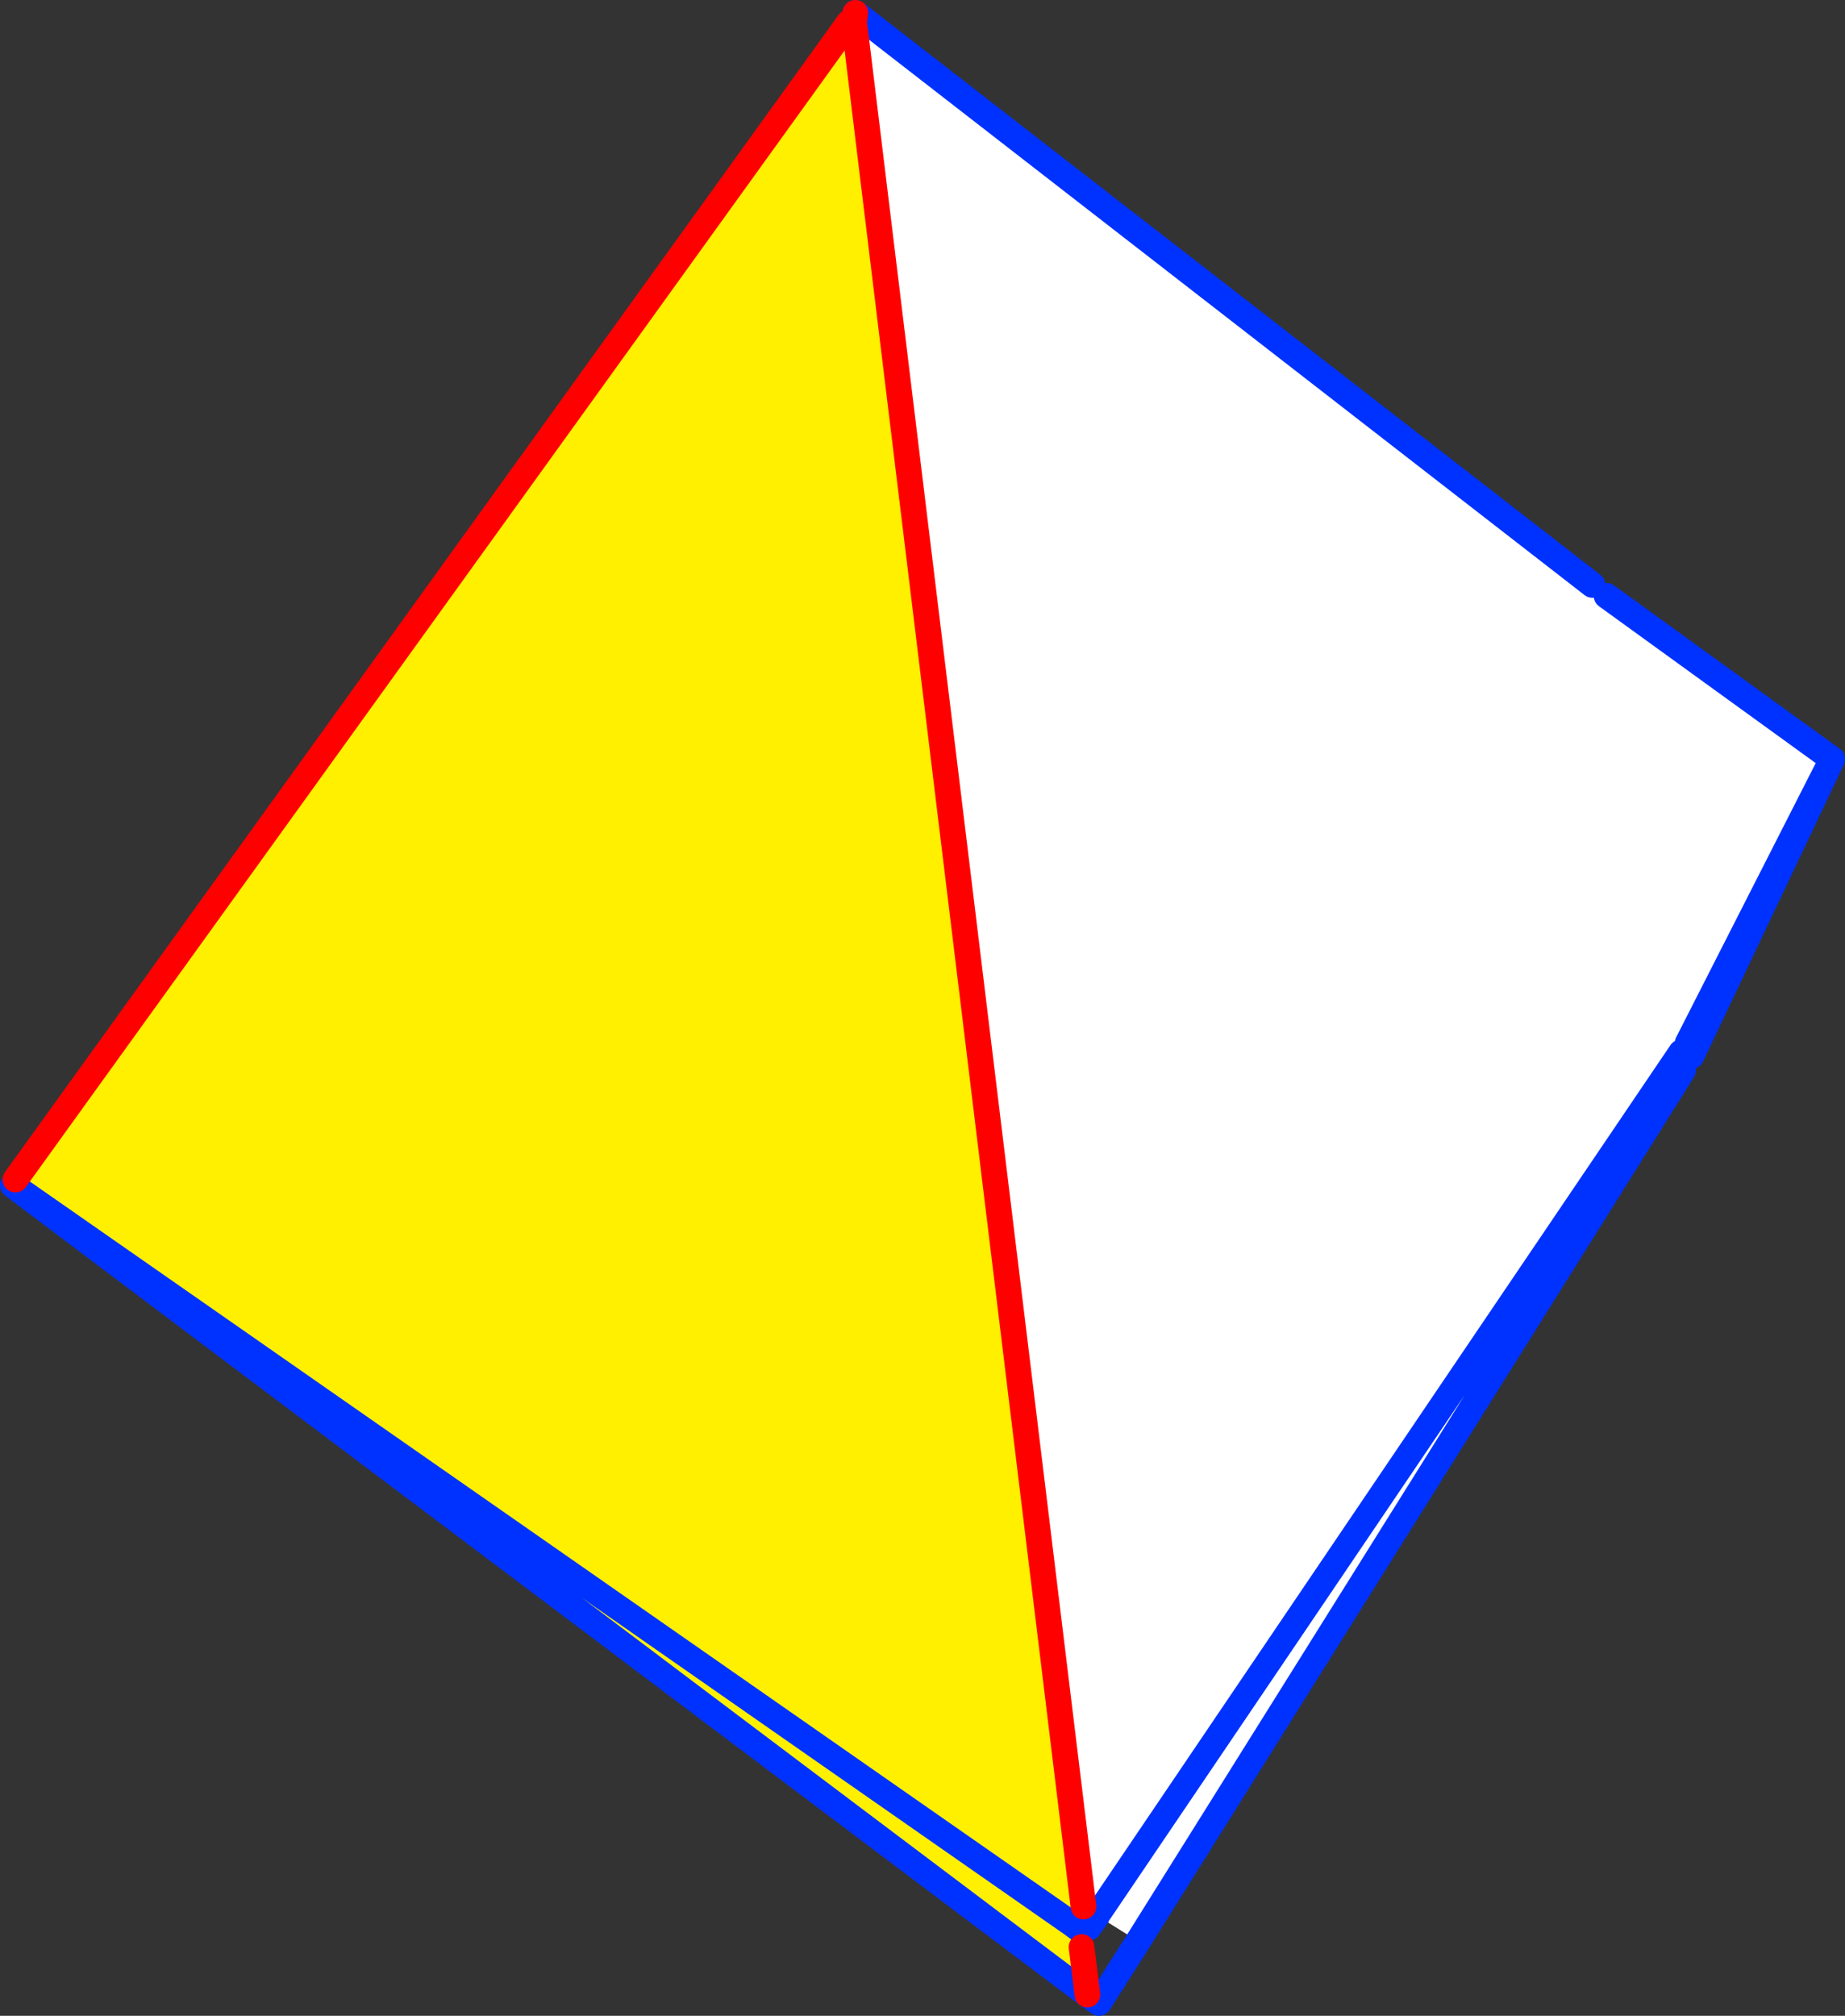
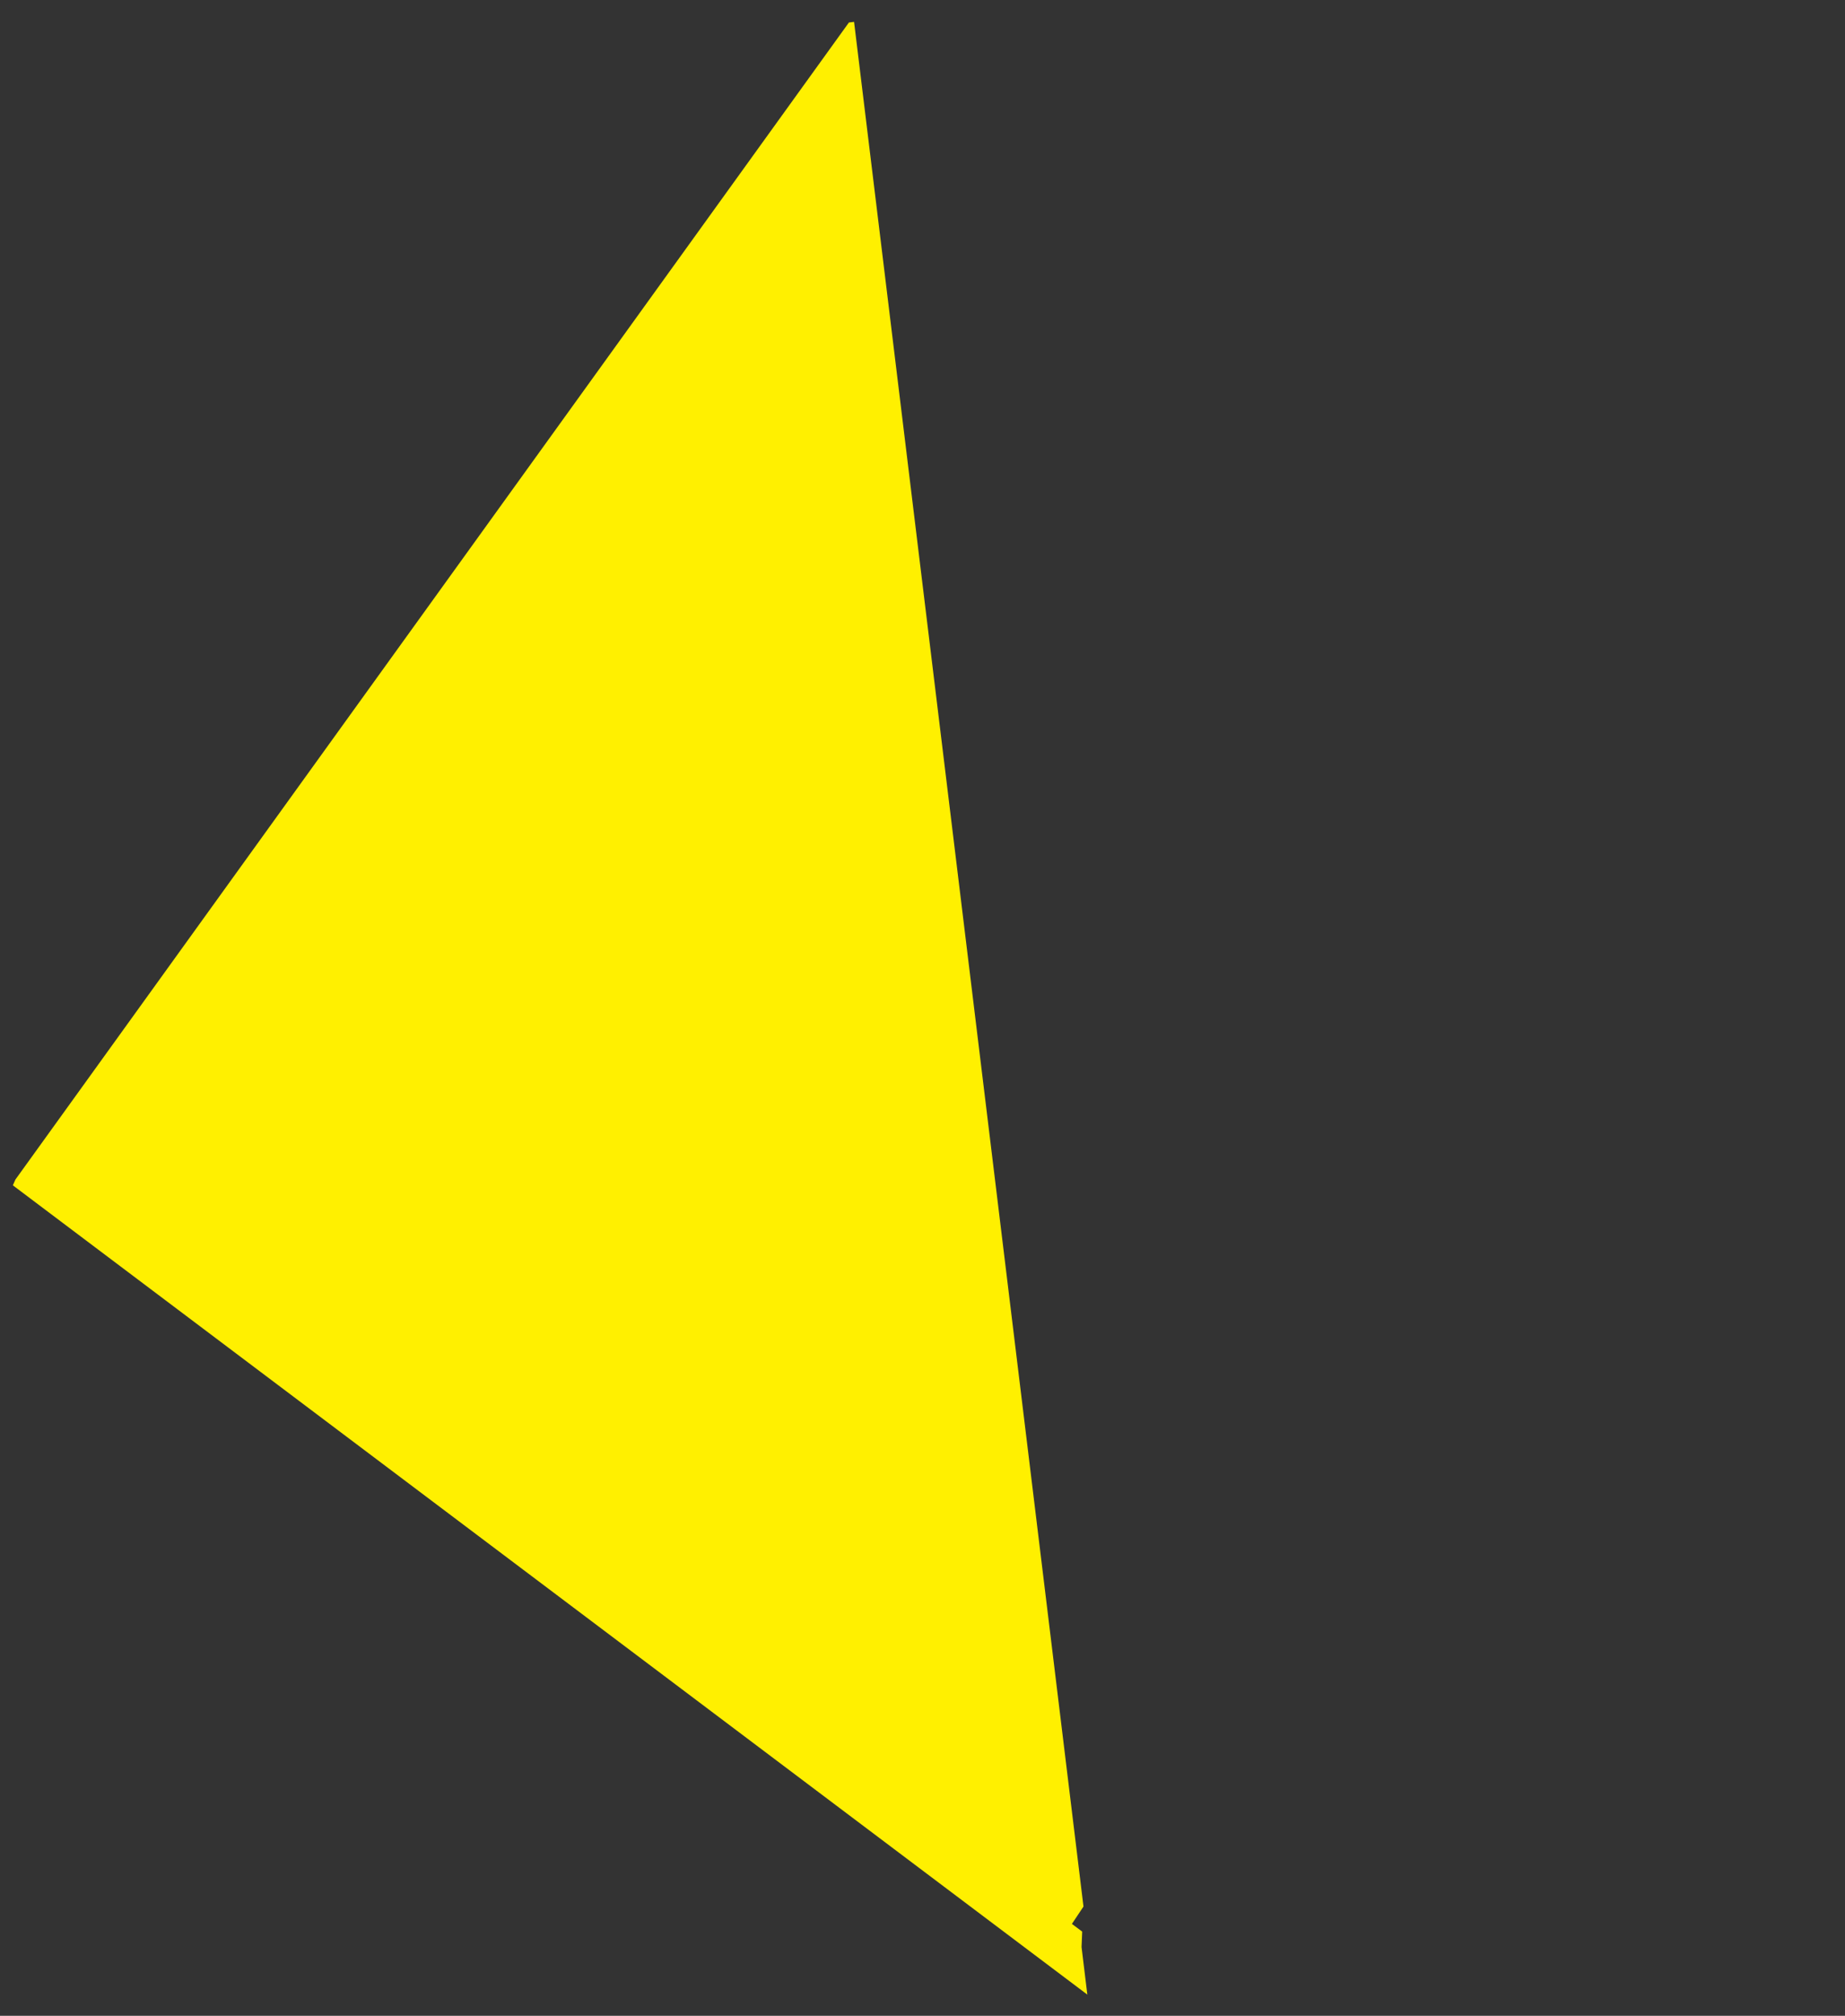
<svg xmlns="http://www.w3.org/2000/svg" height="156.8px" width="143.55px">
  <rect width="100%" height="100%" fill="#333333" stroke="none" />
  <g transform="matrix(1.0, 0.0, 0.0, 1.0, -234.35, -187.45)">
-     <path d="M358.25 232.95 L358.4 233.9 Q358.55 234.2 358.85 234.1 L358.9 234.05 358.95 233.7 359.35 233.8 376.9 246.5 365.65 268.6 376.9 246.5 365.95 269.6 365.65 268.6 365.6 268.5 365.5 268.45 365.35 268.35 365.15 268.6 365.15 269.3 365.3 270.7 322.9 338.45 319.7 336.45 318.65 335.75 300.8 189.15 300.9 188.45 358.25 232.95 M365.15 269.3 L319.7 336.45 365.15 269.3" fill="#ffffff" fill-rule="evenodd" stroke="none" />
    <path d="M300.8 189.15 L318.65 335.75 317.75 337.1 318.55 337.7 318.5 338.9 318.95 342.6 235.35 279.65 235.55 279.2 300.4 189.2 300.8 189.15 M317.75 337.1 L235.35 279.65 317.75 337.1" fill="#fff000" fill-rule="evenodd" stroke="none" />
-     <path d="M358.25 232.95 L300.9 188.45 M319.7 336.45 L365.15 269.3 M365.65 268.6 L376.9 246.5 359.35 233.8 M365.95 269.6 L376.9 246.5 M322.9 338.45 L365.3 270.7 M319.7 336.45 L319.7 336.5 319.05 337.4 M317.75 337.1 L318.55 337.7 M318.95 342.6 L319.85 343.25 322.9 338.45 M235.35 279.65 L317.75 337.1 M318.95 342.6 L235.35 279.65" fill="none" stroke="#0032ff" stroke-linecap="round" stroke-linejoin="round" stroke-width="2.0" />
-     <path d="M300.9 188.45 L300.8 189.15 318.65 335.75 M235.55 279.2 L300.4 189.2 M318.5 338.9 L318.95 342.6" fill="none" stroke="#ff0000" stroke-linecap="round" stroke-linejoin="round" stroke-width="2.0" />
  </g>
</svg>